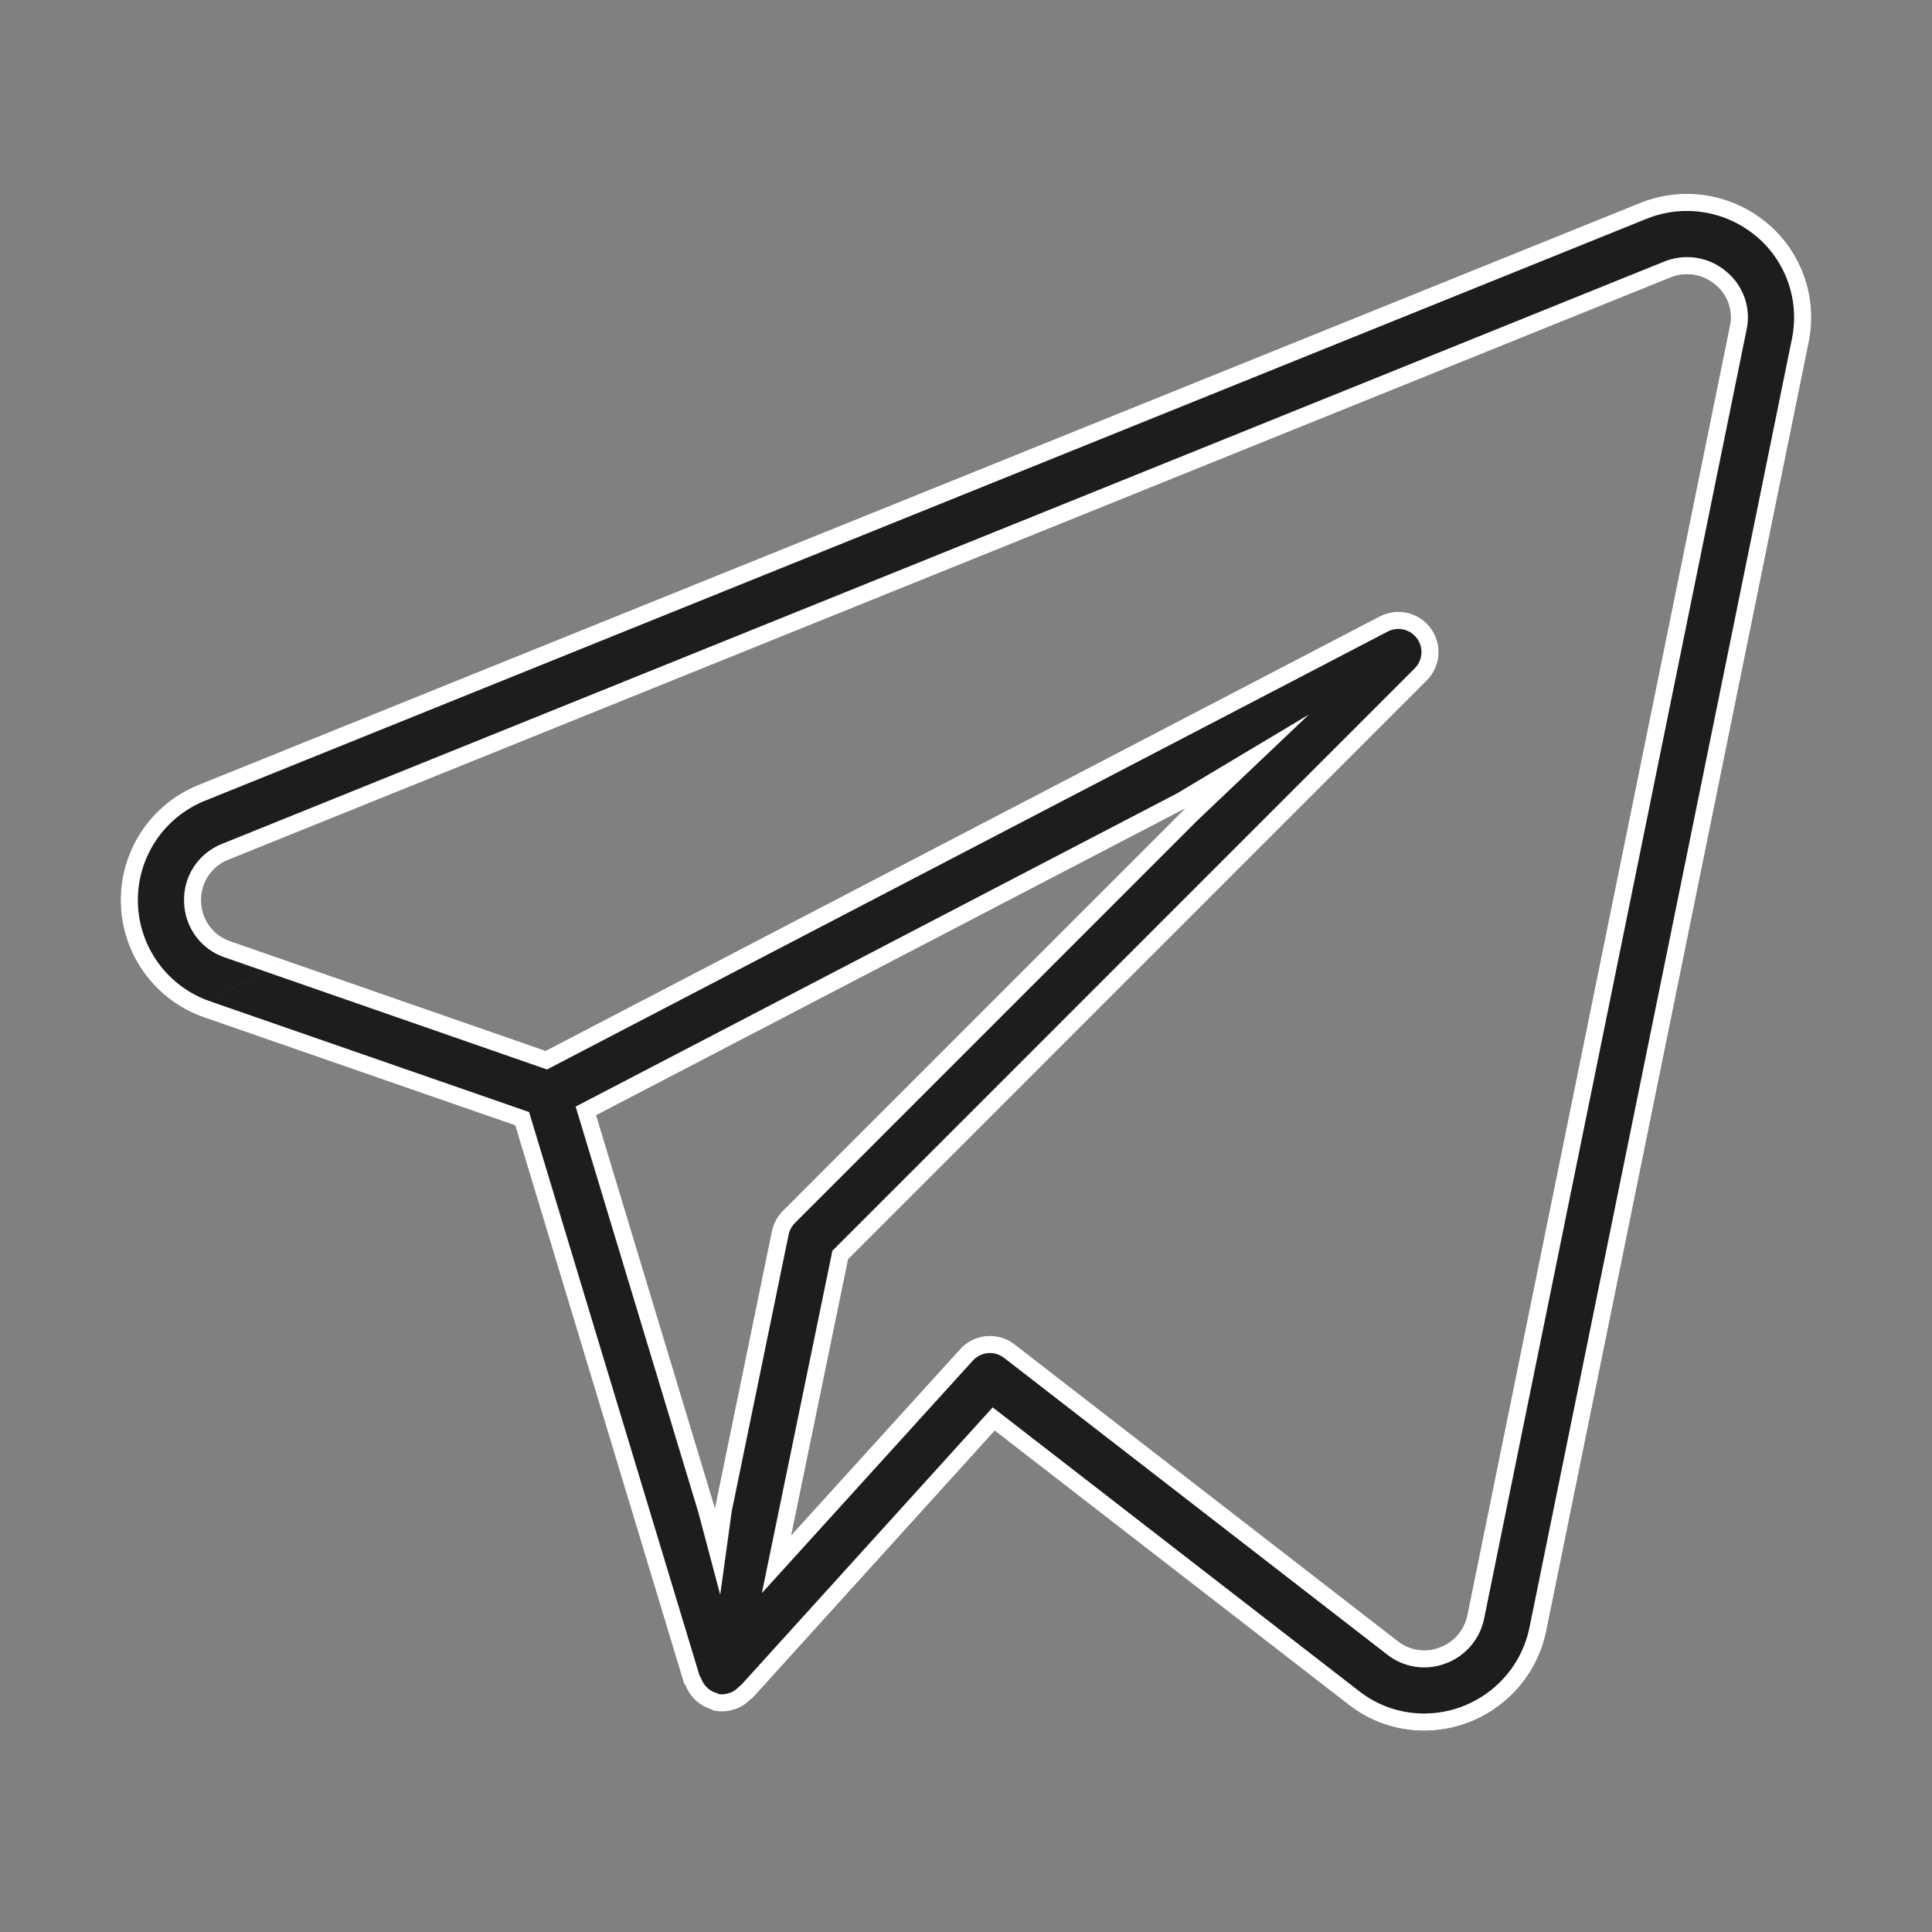
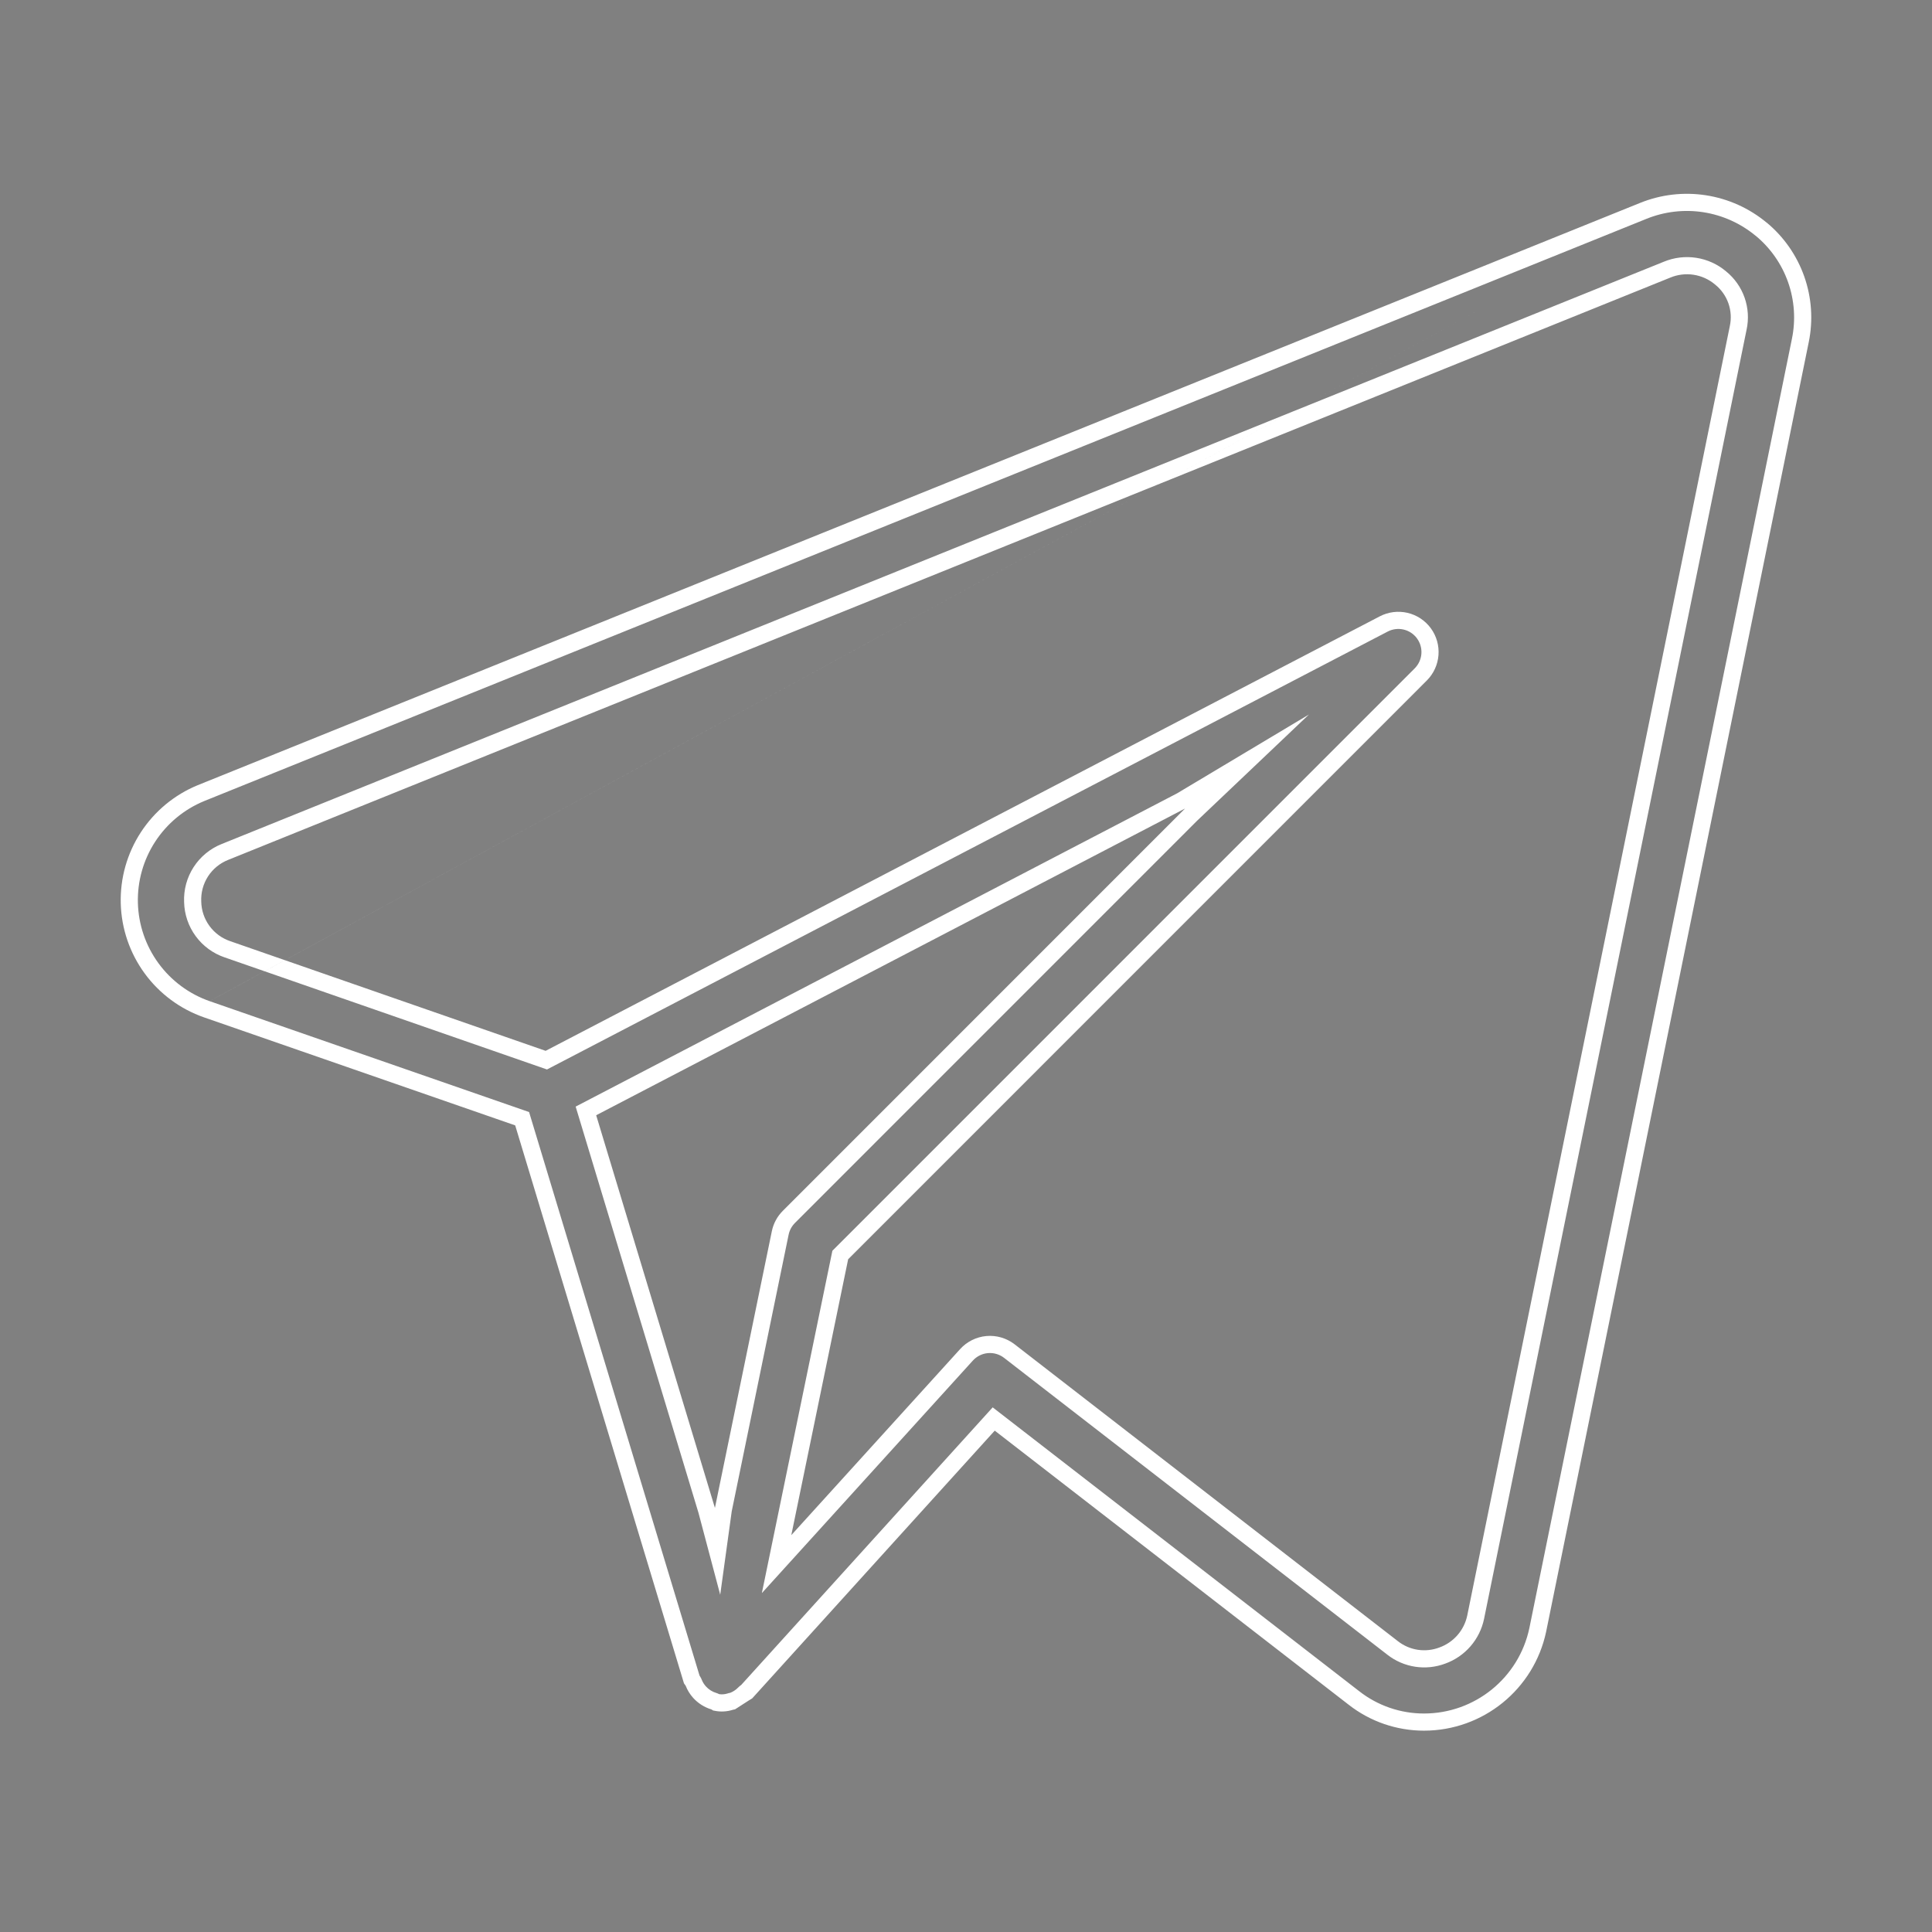
<svg xmlns="http://www.w3.org/2000/svg" width="169" height="169" viewBox="0 0 169 169" fill="none">
  <rect x="0" y="0" width="169" height="169" fill="#808080" stroke="none" />
-   <path d="M154.529 19.47C153.011 18.21 151.181 17.385 149.232 17.082C147.282 16.78 145.288 17.011 143.46 17.752L17.294 68.684C15.255 69.522 13.52 70.96 12.317 72.807C11.115 74.655 10.503 76.824 10.563 79.028C10.622 81.231 11.351 83.364 12.651 85.144C13.951 86.924 15.762 88.266 17.843 88.992L45.066 98.442L59.819 147.213C59.847 147.311 59.938 147.375 59.981 147.466C60.135 147.854 60.356 148.212 60.636 148.522C61.065 148.996 61.615 149.344 62.227 149.529C62.297 149.558 62.347 149.621 62.417 149.635H62.459L62.48 149.642C63.025 149.759 63.591 149.729 64.121 149.558L64.297 149.522C64.805 149.343 65.266 149.049 65.642 148.663C65.684 148.614 65.755 148.607 65.797 148.565L87.014 125.144L117.976 149.121C119.856 150.593 122.173 151.388 124.56 151.388C129.728 151.388 134.186 147.769 135.249 142.72L158.219 29.927C158.611 28.012 158.475 26.026 157.825 24.183C157.175 22.34 156.035 20.708 154.529 19.463M67.515 107.702L62.537 131.904L52.15 97.555L103.66 70.726L68.473 105.92C67.986 106.408 67.653 107.027 67.515 107.702ZM128.348 141.305C128.216 141.943 127.922 142.537 127.494 143.029C127.066 143.521 126.519 143.895 125.905 144.114C125.305 144.341 124.657 144.41 124.023 144.314C123.389 144.218 122.791 143.96 122.285 143.565L88.746 117.588C88.045 117.047 87.165 116.79 86.283 116.868C85.401 116.947 84.581 117.355 83.986 118.011L69.219 134.284L74.191 110.152L124.813 59.523C125.406 58.928 125.767 58.141 125.83 57.303C125.894 56.466 125.656 55.634 125.16 54.956C124.663 54.279 123.941 53.801 123.123 53.609C122.306 53.418 121.447 53.525 120.701 53.911L47.728 91.921L20.146 82.331C19.417 82.086 18.781 81.621 18.326 81.001C17.871 80.381 17.619 79.635 17.604 78.866C17.567 78.089 17.773 77.32 18.195 76.665C18.617 76.011 19.232 75.506 19.956 75.219L146.1 24.286C146.747 24.015 147.457 23.928 148.15 24.035C148.844 24.142 149.494 24.438 150.029 24.892C150.562 25.32 150.964 25.888 151.191 26.533C151.417 27.177 151.459 27.872 151.311 28.54L128.348 141.305Z" fill="#1D1D1D" />
-   <path fill-rule="evenodd" clip-rule="evenodd" d="M144.023 19.142L144.021 19.143L17.864 70.071L17.86 70.073C16.104 70.796 14.61 72.034 13.574 73.626C12.538 75.218 12.011 77.088 12.062 78.987C12.113 80.886 12.741 82.725 13.862 84.259C14.982 85.792 16.542 86.949 18.335 87.575M18.338 87.576L46.281 97.276L61.192 146.573C61.237 146.639 61.292 146.728 61.343 146.838L61.36 146.875L61.375 146.913C61.463 147.135 61.59 147.34 61.749 147.518C61.995 147.789 62.31 147.988 62.661 148.093L62.723 148.112L62.784 148.137C62.833 148.156 62.877 148.177 62.918 148.197C63.166 148.231 63.419 148.208 63.658 148.131L63.741 148.104L63.883 148.075C64.136 147.973 64.365 147.821 64.557 147.627C64.655 147.524 64.753 147.447 64.835 147.392L86.834 123.108L118.9 147.94C120.516 149.204 122.506 149.888 124.56 149.888C129.018 149.888 132.862 146.768 133.78 142.415L133.781 142.411L156.749 29.627L156.749 29.626C157.087 27.978 156.969 26.269 156.41 24.682C155.851 23.096 154.87 21.692 153.574 20.62L153.571 20.624C152.262 19.537 150.683 18.826 149.001 18.564C147.32 18.304 145.6 18.503 144.023 19.142M154.526 19.467C153.009 18.209 151.179 17.385 149.232 17.082C147.282 16.78 145.288 17.011 143.46 17.752L17.294 68.684C15.255 69.522 13.52 70.96 12.317 72.807C11.115 74.655 10.503 76.824 10.563 79.028C10.622 81.231 11.351 83.364 12.651 85.144C13.951 86.924 15.762 88.266 17.843 88.992L45.066 98.442L59.819 147.213C59.834 147.268 59.87 147.312 59.906 147.356C59.934 147.391 59.962 147.426 59.981 147.466C60.135 147.854 60.356 148.212 60.636 148.522C61.065 148.996 61.615 149.344 62.227 149.529C62.258 149.542 62.285 149.561 62.311 149.58C62.345 149.604 62.377 149.627 62.417 149.635H62.459L62.48 149.642C63.025 149.759 63.591 149.729 64.121 149.558L64.297 149.522C64.805 149.343 65.266 149.049 65.642 148.663C65.665 148.637 65.695 148.623 65.725 148.609C65.751 148.596 65.777 148.584 65.797 148.565L87.014 125.144L117.976 149.121C119.856 150.593 122.173 151.388 124.56 151.388C129.728 151.388 134.186 147.769 135.249 142.72L158.219 29.927C158.611 28.012 158.475 26.026 157.825 24.183C157.175 22.341 156.037 20.711 154.533 19.466L154.529 19.463V19.47L154.526 19.467ZM68.985 108.003L68.984 108.004L64.006 132.206L63 139.5L61.101 132.338L50.355 96.799L102.967 69.396L114.5 62.5L104.721 71.787L69.534 106.98M52.15 97.555L103.66 70.726L68.473 105.92C67.986 106.408 67.653 107.027 67.515 107.702L62.537 131.904L52.15 97.555ZM129.817 141.609C129.633 142.499 129.222 143.327 128.626 144.013C128.032 144.696 127.274 145.215 126.423 145.522C125.586 145.836 124.682 145.931 123.798 145.797C122.91 145.662 122.073 145.302 121.365 144.749L121.362 144.747L87.829 118.776C87.427 118.465 86.922 118.318 86.416 118.362C85.909 118.407 85.439 118.642 85.097 119.018L66.643 139.355L72.812 109.41L123.751 58.464L123.752 58.463C124.091 58.122 124.298 57.67 124.335 57.19C124.371 56.709 124.234 56.232 123.95 55.843C123.665 55.454 123.25 55.18 122.781 55.07C122.312 54.96 121.82 55.021 121.392 55.242L121.391 55.243L47.847 93.551L19.668 83.752C19.665 83.752 19.662 83.751 19.66 83.75C18.641 83.405 17.753 82.755 17.117 81.888C16.483 81.025 16.13 79.987 16.105 78.917C16.057 77.834 16.347 76.763 16.934 75.853C17.525 74.937 18.386 74.228 19.398 73.826L19.403 73.824L145.52 22.903C145.523 22.902 145.527 22.9 145.53 22.899C146.43 22.524 147.415 22.404 148.379 22.552C149.339 22.7 150.241 23.109 150.984 23.735C151.727 24.337 152.289 25.133 152.606 26.035C152.924 26.94 152.983 27.915 152.778 28.851C152.777 28.855 152.776 28.86 152.775 28.864L129.817 141.609ZM151.311 28.54C151.459 27.872 151.417 27.177 151.191 26.533C150.964 25.888 150.562 25.32 150.029 24.892C149.494 24.438 148.844 24.142 148.15 24.035C147.457 23.928 146.747 24.015 146.1 24.286L19.956 75.219C19.232 75.506 18.617 76.011 18.195 76.665C17.773 77.32 17.567 78.089 17.604 78.866C17.619 79.635 17.871 80.381 18.326 81.001C18.781 81.621 19.417 82.086 20.146 82.331L47.728 91.921L120.701 53.911C121.447 53.525 122.306 53.418 123.123 53.609C123.941 53.801 124.663 54.279 125.16 54.956C125.656 55.634 125.894 56.466 125.83 57.303C125.767 58.141 125.406 58.928 124.813 59.523L74.191 110.152L69.219 134.284L83.986 118.011C84.581 117.355 85.401 116.947 86.283 116.868C87.165 116.79 88.045 117.047 88.746 117.588L122.285 143.565C122.791 143.96 123.389 144.218 124.023 144.314C124.657 144.41 125.305 144.341 125.905 144.114C126.519 143.895 127.066 143.521 127.494 143.029C127.922 142.537 128.216 141.943 128.348 141.305L151.311 28.54ZM68.985 108.003C69.064 107.616 69.255 107.261 69.534 106.981Z" fill="white" />
+   <path fill-rule="evenodd" clip-rule="evenodd" d="M144.023 19.142L144.021 19.143L17.864 70.071L17.86 70.073C16.104 70.796 14.61 72.034 13.574 73.626C12.538 75.218 12.011 77.088 12.062 78.987C12.113 80.886 12.741 82.725 13.862 84.259C14.982 85.792 16.542 86.949 18.335 87.575M18.338 87.576L46.281 97.276L61.192 146.573C61.237 146.639 61.292 146.728 61.343 146.838L61.36 146.875L61.375 146.913C61.463 147.135 61.59 147.34 61.749 147.518C61.995 147.789 62.31 147.988 62.661 148.093L62.723 148.112L62.784 148.137C62.833 148.156 62.877 148.177 62.918 148.197C63.166 148.231 63.419 148.208 63.658 148.131L63.741 148.104L63.883 148.075C64.136 147.973 64.365 147.821 64.557 147.627C64.655 147.524 64.753 147.447 64.835 147.392L86.834 123.108L118.9 147.94C120.516 149.204 122.506 149.888 124.56 149.888C129.018 149.888 132.862 146.768 133.78 142.415L133.781 142.411L156.749 29.627L156.749 29.626C157.087 27.978 156.969 26.269 156.41 24.682C155.851 23.096 154.87 21.692 153.574 20.62L153.571 20.624C152.262 19.537 150.683 18.826 149.001 18.564C147.32 18.304 145.6 18.503 144.023 19.142M154.526 19.467C153.009 18.209 151.179 17.385 149.232 17.082C147.282 16.78 145.288 17.011 143.46 17.752L17.294 68.684C15.255 69.522 13.52 70.96 12.317 72.807C11.115 74.655 10.503 76.824 10.563 79.028C10.622 81.231 11.351 83.364 12.651 85.144C13.951 86.924 15.762 88.266 17.843 88.992L45.066 98.442L59.819 147.213C59.834 147.268 59.87 147.312 59.906 147.356C59.934 147.391 59.962 147.426 59.981 147.466C60.135 147.854 60.356 148.212 60.636 148.522C61.065 148.996 61.615 149.344 62.227 149.529C62.258 149.542 62.285 149.561 62.311 149.58C62.345 149.604 62.377 149.627 62.417 149.635H62.459L62.48 149.642C63.025 149.759 63.591 149.729 64.121 149.558L64.297 149.522C65.665 148.637 65.695 148.623 65.725 148.609C65.751 148.596 65.777 148.584 65.797 148.565L87.014 125.144L117.976 149.121C119.856 150.593 122.173 151.388 124.56 151.388C129.728 151.388 134.186 147.769 135.249 142.72L158.219 29.927C158.611 28.012 158.475 26.026 157.825 24.183C157.175 22.341 156.037 20.711 154.533 19.466L154.529 19.463V19.47L154.526 19.467ZM68.985 108.003L68.984 108.004L64.006 132.206L63 139.5L61.101 132.338L50.355 96.799L102.967 69.396L114.5 62.5L104.721 71.787L69.534 106.98M52.15 97.555L103.66 70.726L68.473 105.92C67.986 106.408 67.653 107.027 67.515 107.702L62.537 131.904L52.15 97.555ZM129.817 141.609C129.633 142.499 129.222 143.327 128.626 144.013C128.032 144.696 127.274 145.215 126.423 145.522C125.586 145.836 124.682 145.931 123.798 145.797C122.91 145.662 122.073 145.302 121.365 144.749L121.362 144.747L87.829 118.776C87.427 118.465 86.922 118.318 86.416 118.362C85.909 118.407 85.439 118.642 85.097 119.018L66.643 139.355L72.812 109.41L123.751 58.464L123.752 58.463C124.091 58.122 124.298 57.67 124.335 57.19C124.371 56.709 124.234 56.232 123.95 55.843C123.665 55.454 123.25 55.18 122.781 55.07C122.312 54.96 121.82 55.021 121.392 55.242L121.391 55.243L47.847 93.551L19.668 83.752C19.665 83.752 19.662 83.751 19.66 83.75C18.641 83.405 17.753 82.755 17.117 81.888C16.483 81.025 16.13 79.987 16.105 78.917C16.057 77.834 16.347 76.763 16.934 75.853C17.525 74.937 18.386 74.228 19.398 73.826L19.403 73.824L145.52 22.903C145.523 22.902 145.527 22.9 145.53 22.899C146.43 22.524 147.415 22.404 148.379 22.552C149.339 22.7 150.241 23.109 150.984 23.735C151.727 24.337 152.289 25.133 152.606 26.035C152.924 26.94 152.983 27.915 152.778 28.851C152.777 28.855 152.776 28.86 152.775 28.864L129.817 141.609ZM151.311 28.54C151.459 27.872 151.417 27.177 151.191 26.533C150.964 25.888 150.562 25.32 150.029 24.892C149.494 24.438 148.844 24.142 148.15 24.035C147.457 23.928 146.747 24.015 146.1 24.286L19.956 75.219C19.232 75.506 18.617 76.011 18.195 76.665C17.773 77.32 17.567 78.089 17.604 78.866C17.619 79.635 17.871 80.381 18.326 81.001C18.781 81.621 19.417 82.086 20.146 82.331L47.728 91.921L120.701 53.911C121.447 53.525 122.306 53.418 123.123 53.609C123.941 53.801 124.663 54.279 125.16 54.956C125.656 55.634 125.894 56.466 125.83 57.303C125.767 58.141 125.406 58.928 124.813 59.523L74.191 110.152L69.219 134.284L83.986 118.011C84.581 117.355 85.401 116.947 86.283 116.868C87.165 116.79 88.045 117.047 88.746 117.588L122.285 143.565C122.791 143.96 123.389 144.218 124.023 144.314C124.657 144.41 125.305 144.341 125.905 144.114C126.519 143.895 127.066 143.521 127.494 143.029C127.922 142.537 128.216 141.943 128.348 141.305L151.311 28.54ZM68.985 108.003C69.064 107.616 69.255 107.261 69.534 106.981Z" fill="white" />
</svg>